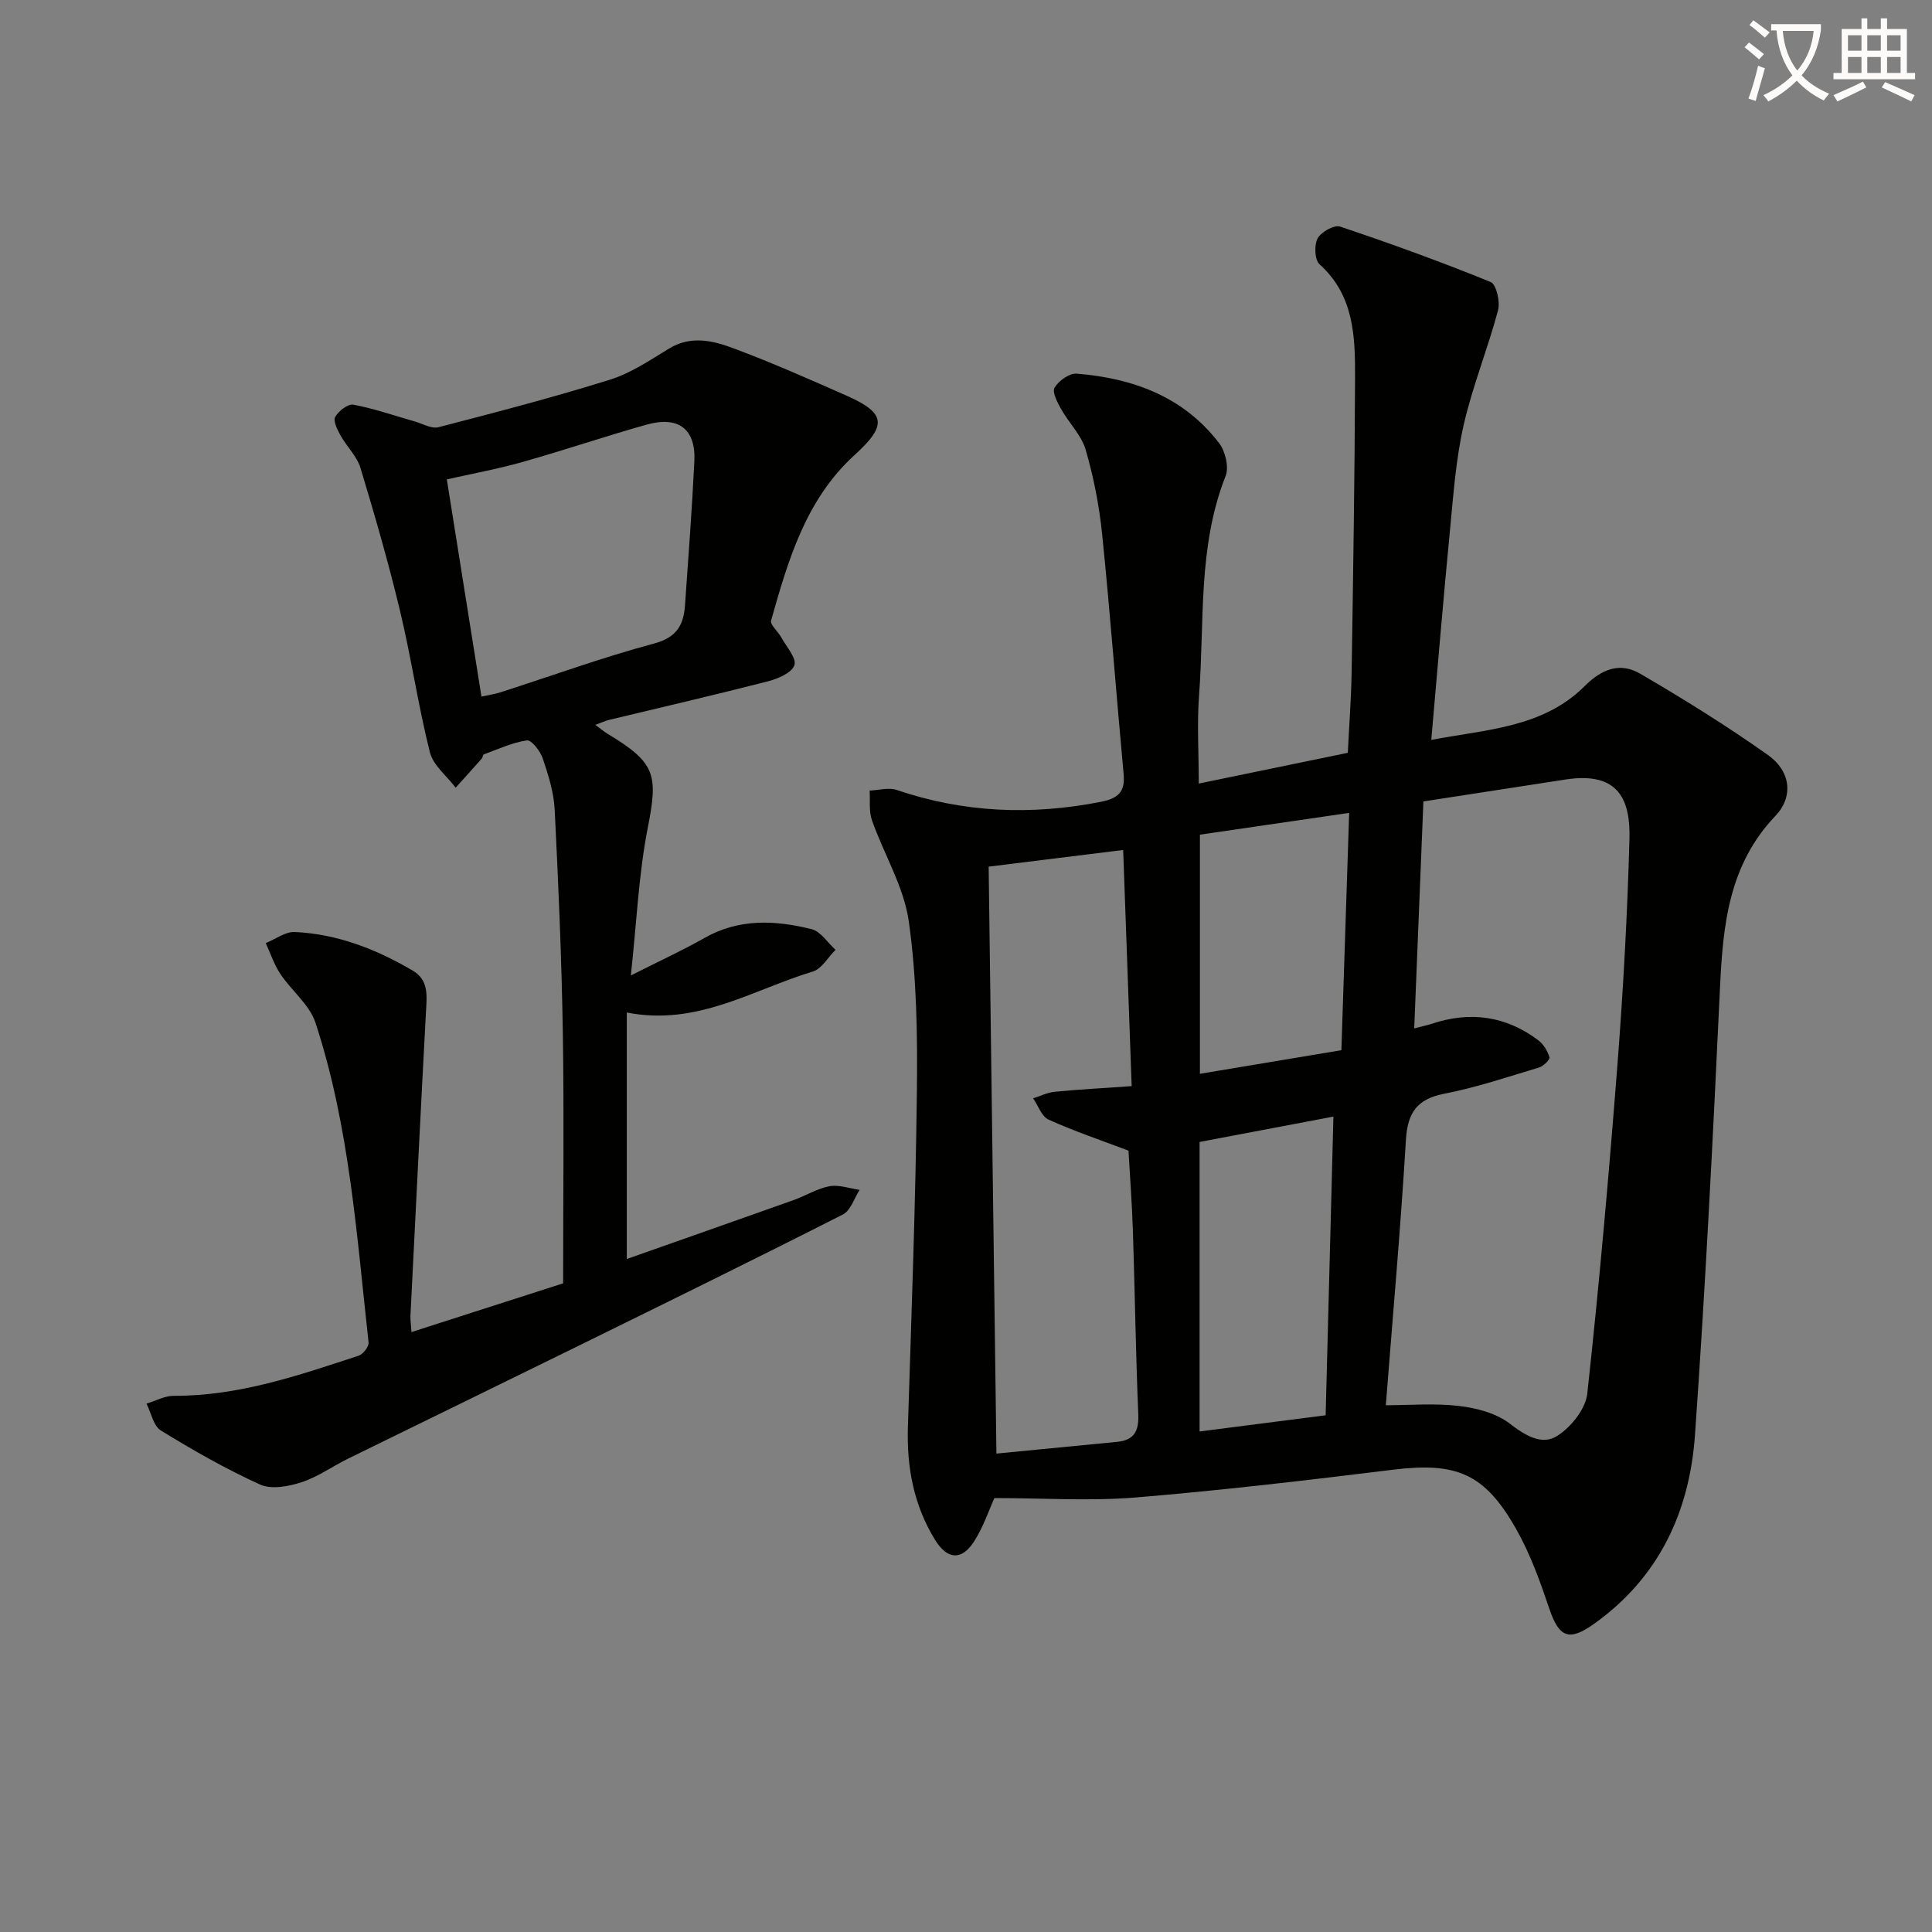
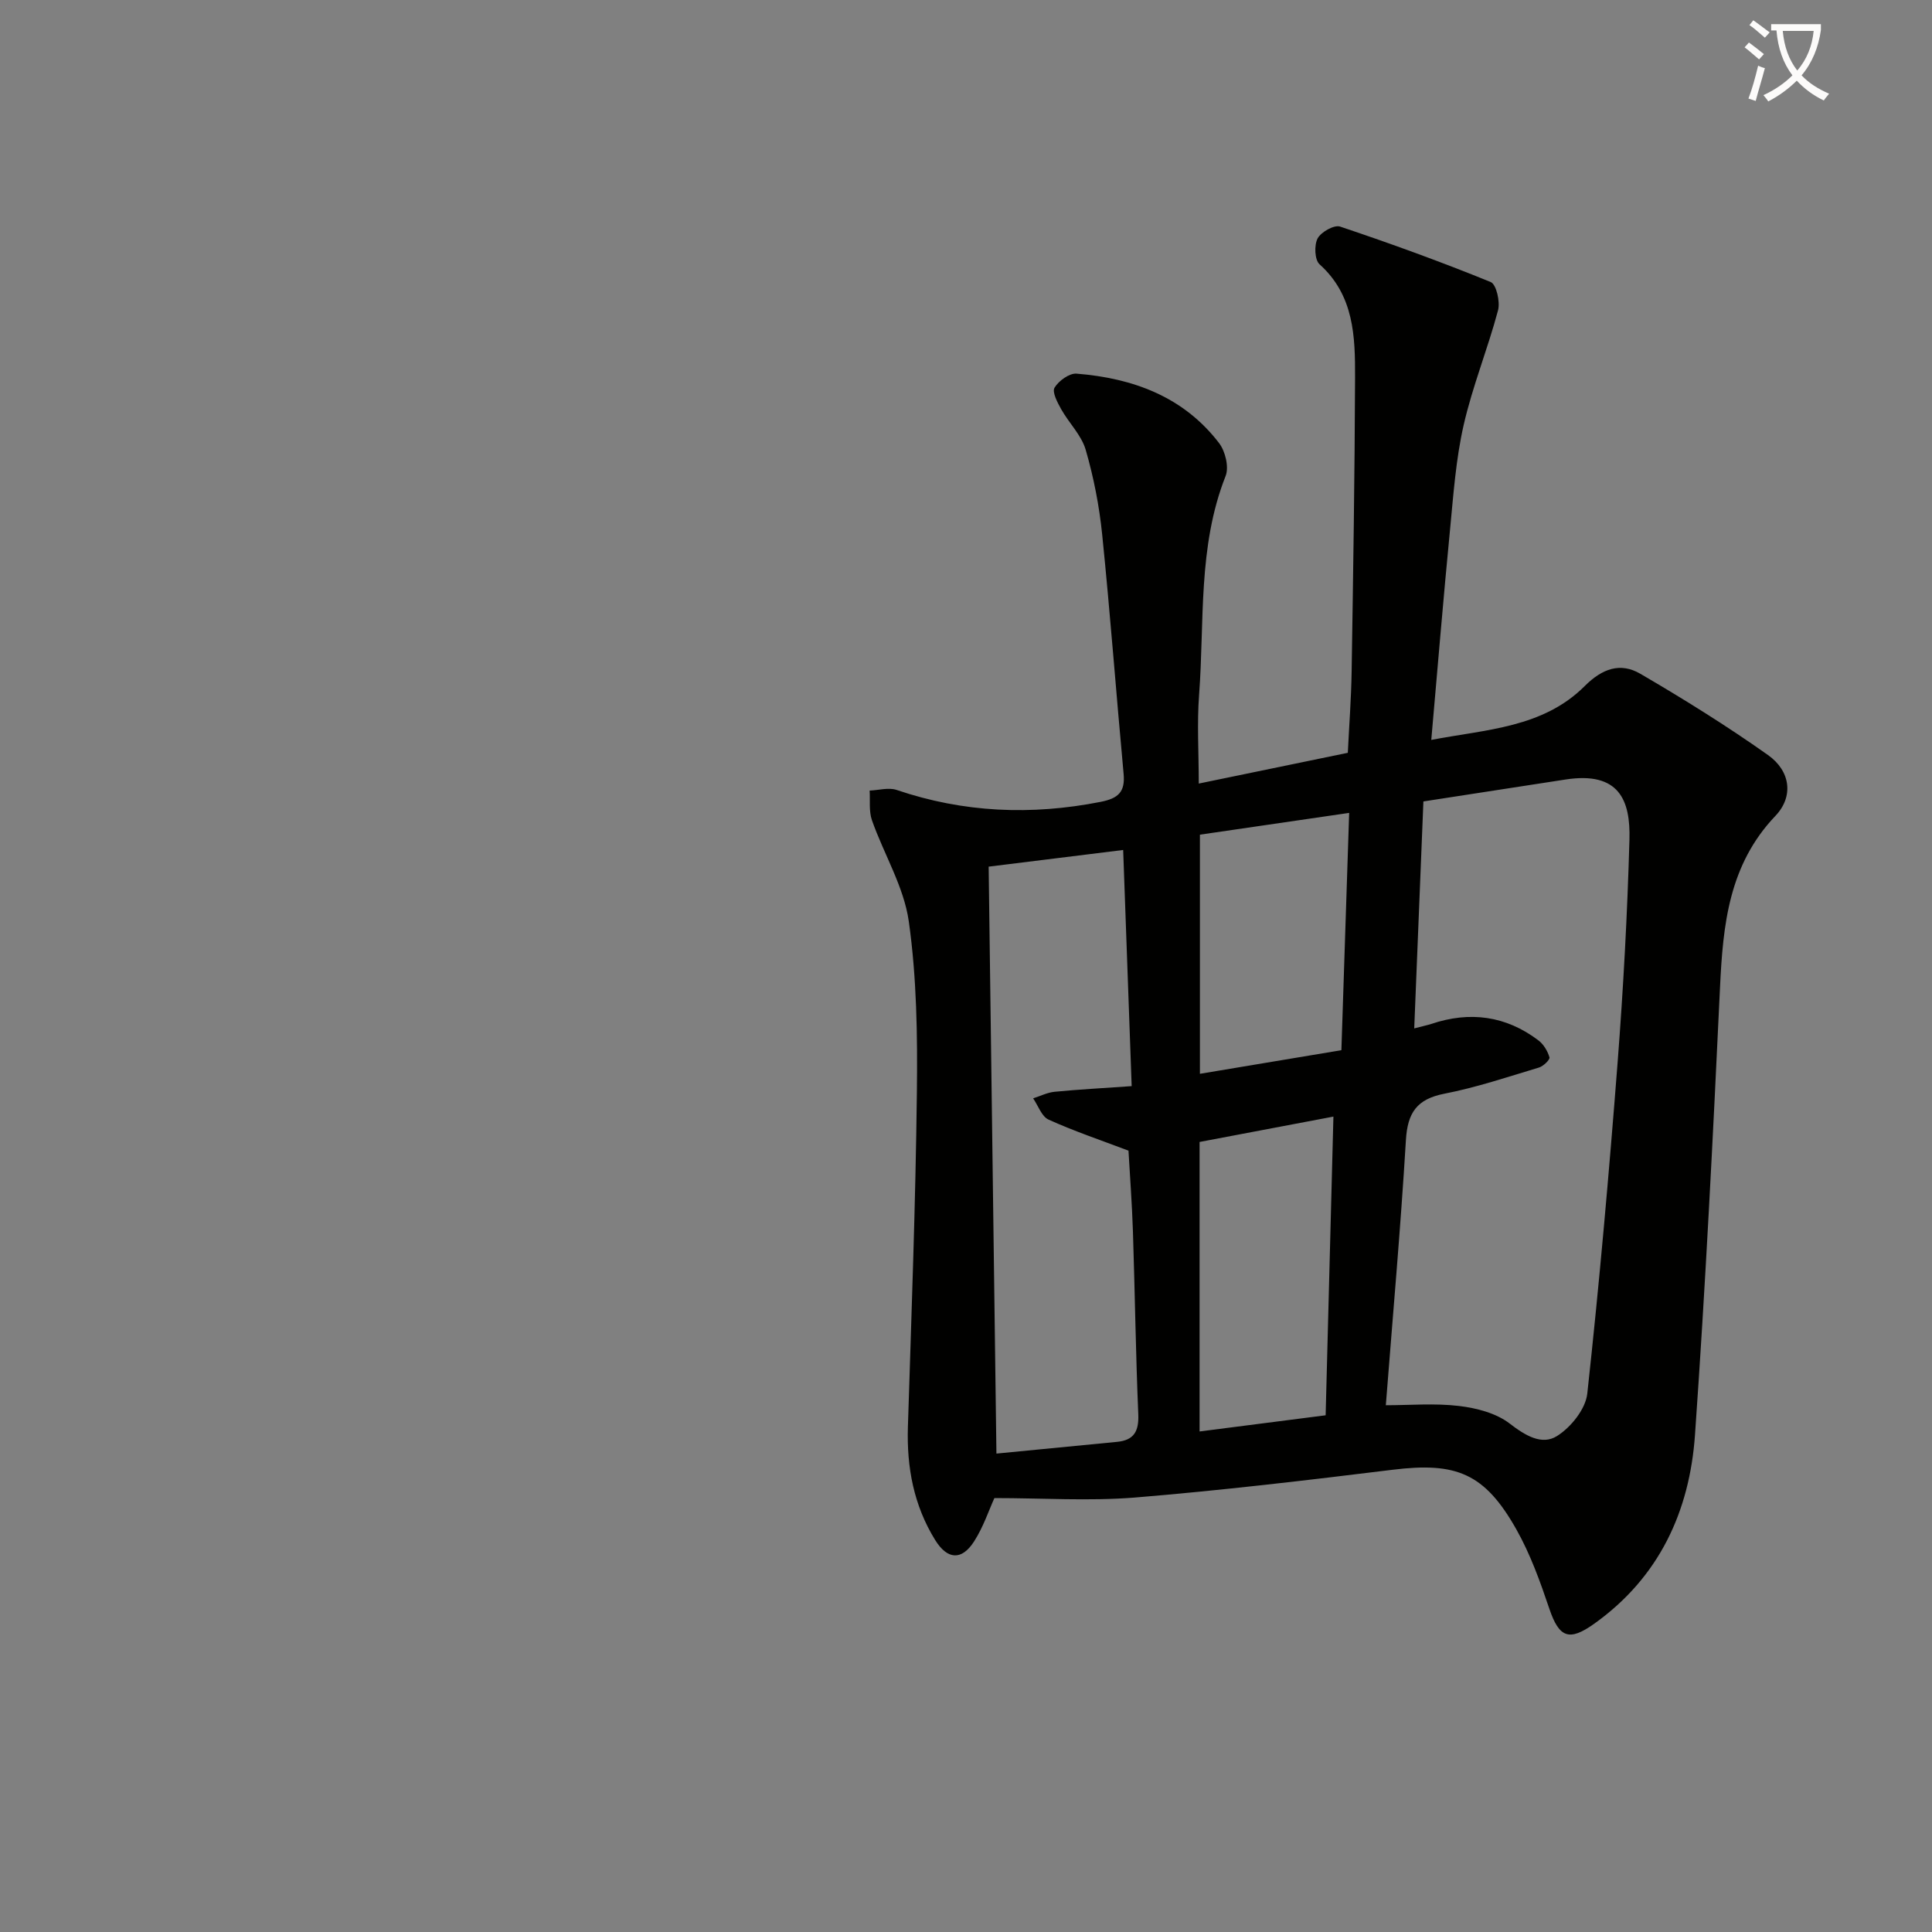
<svg xmlns="http://www.w3.org/2000/svg" enable-background="new 0 0 400 400" viewBox="0 0 400 400">
  <rect x="0" y="0" width="400" height="400" fill="#808080" stroke="none" />
  <path d="m362.1 8.8c1.1.8 2.1 1.6 3.1 2.4l-1 1.1c-1.3-1.1-2.3-2-3-2.5zm1.9 4.8c.5.2.9.4 1.4.5-.6 2.3-1.3 4.5-1.9 6.8l-1.5-.5c.8-2.1 1.4-4.3 2-6.8zm-1-9.4c1.3.9 2.4 1.8 3.4 2.5l-1 1.1c-1.4-1.2-2.4-2.1-3.2-2.6zm3.7 2.2v-1.4h10.3v1.2c-.5 3.6-1.8 6.8-4 9.4 1.5 1.6 3.4 2.8 5.7 3.8-.3.4-.7.8-1.1 1.4-2.3-1.1-4.1-2.5-5.6-4.1-1.6 1.6-3.6 3.1-5.9 4.3-.3-.5-.7-.9-1-1.3 2.4-1.1 4.4-2.5 6-4.1-1.9-2.5-3-5.6-3.3-9.3h-1.1zm8.8 0h-6.4c.3 3.3 1.3 6 3 8.2 2-2.3 3.1-5.1 3.4-8.2z" fill="#fcfbfa" />
-   <path d="m385.3 3.8h1.3v2.2h2.8v-2.2h1.3v2.2h4.1v9.1h1.7v1.3h-16.9v-1.3h1.7v-9.1h4.1v-2.2zm.4 13.1.7 1.2c-1.8.9-3.8 1.9-6 2.9-.2-.4-.5-.8-.8-1.3 2.3-1 4.3-1.9 6.1-2.8zm-3.1-6.4h2.8v-3.2h-2.8zm0 4.6h2.8v-3.3h-2.8zm4-4.6h2.8v-3.2h-2.8zm0 4.6h2.8v-3.3h-2.8zm3.7 1.9c2.1.9 4.1 1.8 6.1 2.7l-.7 1.3c-2.2-1.1-4.2-2-6.1-2.9zm3.2-9.7h-2.8v3.2h2.8zm-2.8 7.8h2.8v-3.3h-2.8z" fill="#fcfbfa" />
  <g fill="#010100">
    <path d="m205.88 310.16c-1.13 2.47-2.28 5.98-4.21 8.98-2.58 4.01-5.54 3.78-8.07-.32-4.42-7.16-5.89-15.02-5.63-23.37.73-23.11 1.59-46.21 1.86-69.32.14-11.79-.03-23.7-1.67-35.34-1.01-7.2-5.16-13.93-7.63-20.96-.66-1.88-.35-4.09-.48-6.15 1.87-.07 3.93-.69 5.59-.13 13.87 4.71 27.89 5.29 42.22 2.47 3.7-.73 5.12-2.07 4.77-5.82-1.53-16.52-2.76-33.07-4.44-49.57-.6-5.9-1.76-11.82-3.41-17.51-.88-3.03-3.47-5.54-5.08-8.41-.77-1.38-1.91-3.54-1.37-4.44.85-1.42 3.06-3.03 4.56-2.91 11.65.93 22.14 4.75 29.51 14.38 1.29 1.69 2.08 4.96 1.35 6.81-5.79 14.66-4.35 30.13-5.49 45.3-.45 5.91-.07 11.88-.07 18.38 10.49-2.17 20.38-4.21 30.86-6.37.27-5.56.7-11.16.79-16.77.32-20.3.64-40.61.71-60.92.03-8.49-.19-17.01-7.35-23.45-1.02-.91-1.14-3.97-.4-5.36.71-1.33 3.43-2.86 4.65-2.45 10.5 3.52 20.92 7.3 31.18 11.48 1.17.48 2 4.1 1.52 5.87-2.13 7.99-5.29 15.72-7.12 23.76-1.61 7.07-2.12 14.42-2.82 21.68-1.38 14.19-2.55 28.4-3.88 43.49 11.4-2.19 23.11-2.49 31.78-11.16 3.63-3.63 7.39-4.93 11.49-2.54 9.02 5.26 17.92 10.8 26.44 16.83 4.7 3.33 5.34 8.61 1.54 12.6-9.65 10.12-10.86 22.54-11.47 35.54-1.45 30.88-3.01 61.76-5.18 92.6-1.11 15.86-7.41 29.53-20.9 39.14-5.13 3.65-7.21 2.9-9.24-3.08-1.9-5.63-3.94-11.33-6.84-16.47-6.58-11.66-12.44-13.98-25.64-12.35-17.79 2.19-35.61 4.29-53.47 5.76-9.48.74-19.05.1-28.96.1zm81.04-19.22c4.94 0 10.11-.45 15.15.15 3.63.43 7.69 1.48 10.49 3.64 3.22 2.48 6.66 4.57 9.81 2.58 2.87-1.8 5.91-5.58 6.26-8.78 2.49-22.77 4.5-45.6 6.27-68.44 1.19-15.4 2.03-30.84 2.46-46.27.22-8.1-2.09-14.15-13.24-12.43-9.62 1.49-19.24 2.97-29.42 4.54-.64 15.92-1.26 31.2-1.9 46.99 1.98-.52 2.78-.68 3.55-.93 7.97-2.68 15.42-1.69 22.15 3.4 1.08.81 1.92 2.22 2.3 3.52.14.48-1.27 1.84-2.17 2.11-6.49 1.95-12.96 4.13-19.59 5.42-5.69 1.11-7.62 3.93-7.96 9.58-1.1 18.34-2.74 36.67-4.16 54.92zm-54.38-114.96c-9.73 1.21-18.73 2.32-27.85 3.45.54 40.31 1.07 80.5 1.61 121.52 8.58-.83 16.78-1.63 24.99-2.43 3.48-.34 4.52-2.19 4.38-5.67-.53-12.64-.7-25.29-1.11-37.93-.19-5.78-.63-11.55-.92-16.69-5.83-2.21-11.31-4.05-16.55-6.43-1.43-.65-2.15-2.89-3.19-4.4 1.48-.47 2.93-1.21 4.44-1.36 5.07-.49 10.15-.76 15.96-1.17-.6-16.43-1.16-32.18-1.76-48.89zm41.92 117.04c.54-20.89 1.07-41.07 1.61-61.84-9.8 1.86-18.81 3.57-27.71 5.25v59.94c8.89-1.14 17.37-2.23 26.1-3.35zm-26.03-120.21v49.51c10.06-1.68 19.63-3.28 29.29-4.89.54-16.54 1.06-32.38 1.61-49.13-11.05 1.62-20.87 3.05-30.9 4.51z" />
-     <path d="m85.19 275.79c11.18-3.59 21.72-6.97 31.4-10.09 0-17.81.21-34.78-.06-51.74-.25-15.45-.91-30.9-1.69-46.34-.18-3.59-1.32-7.19-2.48-10.63-.51-1.5-2.33-3.83-3.26-3.7-3.05.44-5.97 1.82-8.93 2.9-.22.08-.22.64-.43.87-1.79 2.02-3.6 4.02-5.4 6.02-1.84-2.43-4.66-4.62-5.34-7.34-2.42-9.62-3.84-19.5-6.15-29.15-2.39-9.99-5.24-19.88-8.22-29.71-.74-2.44-2.86-4.43-4.14-6.75-.65-1.17-1.55-2.97-1.09-3.8.68-1.23 2.64-2.76 3.75-2.55 4.3.81 8.47 2.27 12.7 3.47 1.65.47 3.49 1.58 4.93 1.2 11.89-3.08 23.79-6.18 35.5-9.84 4.33-1.35 8.3-4.04 12.23-6.44 4.57-2.78 9.13-1.64 13.43-.03 7.91 2.96 15.65 6.38 23.38 9.8 8.19 3.63 8.32 6.16 1.6 12.28-10.07 9.16-13.74 21.73-17.27 34.24-.25.89 1.44 2.28 2.11 3.51 1.06 1.93 3.21 4.33 2.71 5.76-.56 1.59-3.45 2.81-5.54 3.35-10.91 2.8-21.89 5.33-32.85 7.97-.76.18-1.49.53-2.82 1.02 1.16.86 1.84 1.45 2.6 1.9 9.89 5.94 10.41 8.45 8.27 19.33-1.9 9.63-2.31 19.55-3.52 30.66 6.16-3.12 10.79-5.23 15.2-7.74 7.18-4.1 14.71-3.72 22.24-1.84 1.88.47 3.3 2.8 4.94 4.27-1.56 1.55-2.86 3.94-4.71 4.5-12.41 3.74-23.9 11.36-38.51 8.48v51.03c11.26-3.97 22.92-8.06 34.55-12.2 2.5-.89 4.86-2.39 7.41-2.86 1.97-.36 4.16.45 6.25.75-1.13 1.74-1.86 4.28-3.46 5.09-17.93 9.11-35.99 17.97-54.04 26.85-16.1 7.92-32.25 15.77-48.36 23.68-3.26 1.6-6.29 3.8-9.69 4.91-2.67.87-6.22 1.54-8.56.49-7.09-3.21-13.9-7.11-20.54-11.18-1.56-.95-2.03-3.67-3-5.58 1.88-.57 3.76-1.62 5.63-1.62 13.4.06 25.83-4.21 38.29-8.31.92-.3 2.16-1.89 2.06-2.74-2.47-22.26-3.95-44.72-10.99-66.18-1.23-3.76-4.97-6.65-7.28-10.12-1.29-1.94-2.03-4.24-3.02-6.38 2.01-.81 4.06-2.4 6.03-2.3 8.8.42 16.84 3.55 24.38 7.98 3.35 1.96 2.95 5.17 2.77 8.41-1.13 21.07-2.17 42.14-3.23 63.21 0 .82.12 1.64.22 3.23zm14.49-131.57c1.49-.33 2.77-.51 3.99-.9 10.58-3.4 21.05-7.22 31.77-10.09 4.69-1.26 6.09-3.85 6.38-7.9.7-9.94 1.45-19.87 1.94-29.82.33-6.66-3.26-9.45-9.87-7.6-8.61 2.42-17.09 5.31-25.7 7.74-5.22 1.47-10.57 2.45-15.68 3.6 2.43 15.22 4.77 29.93 7.17 44.97z" />
  </g>
</svg>